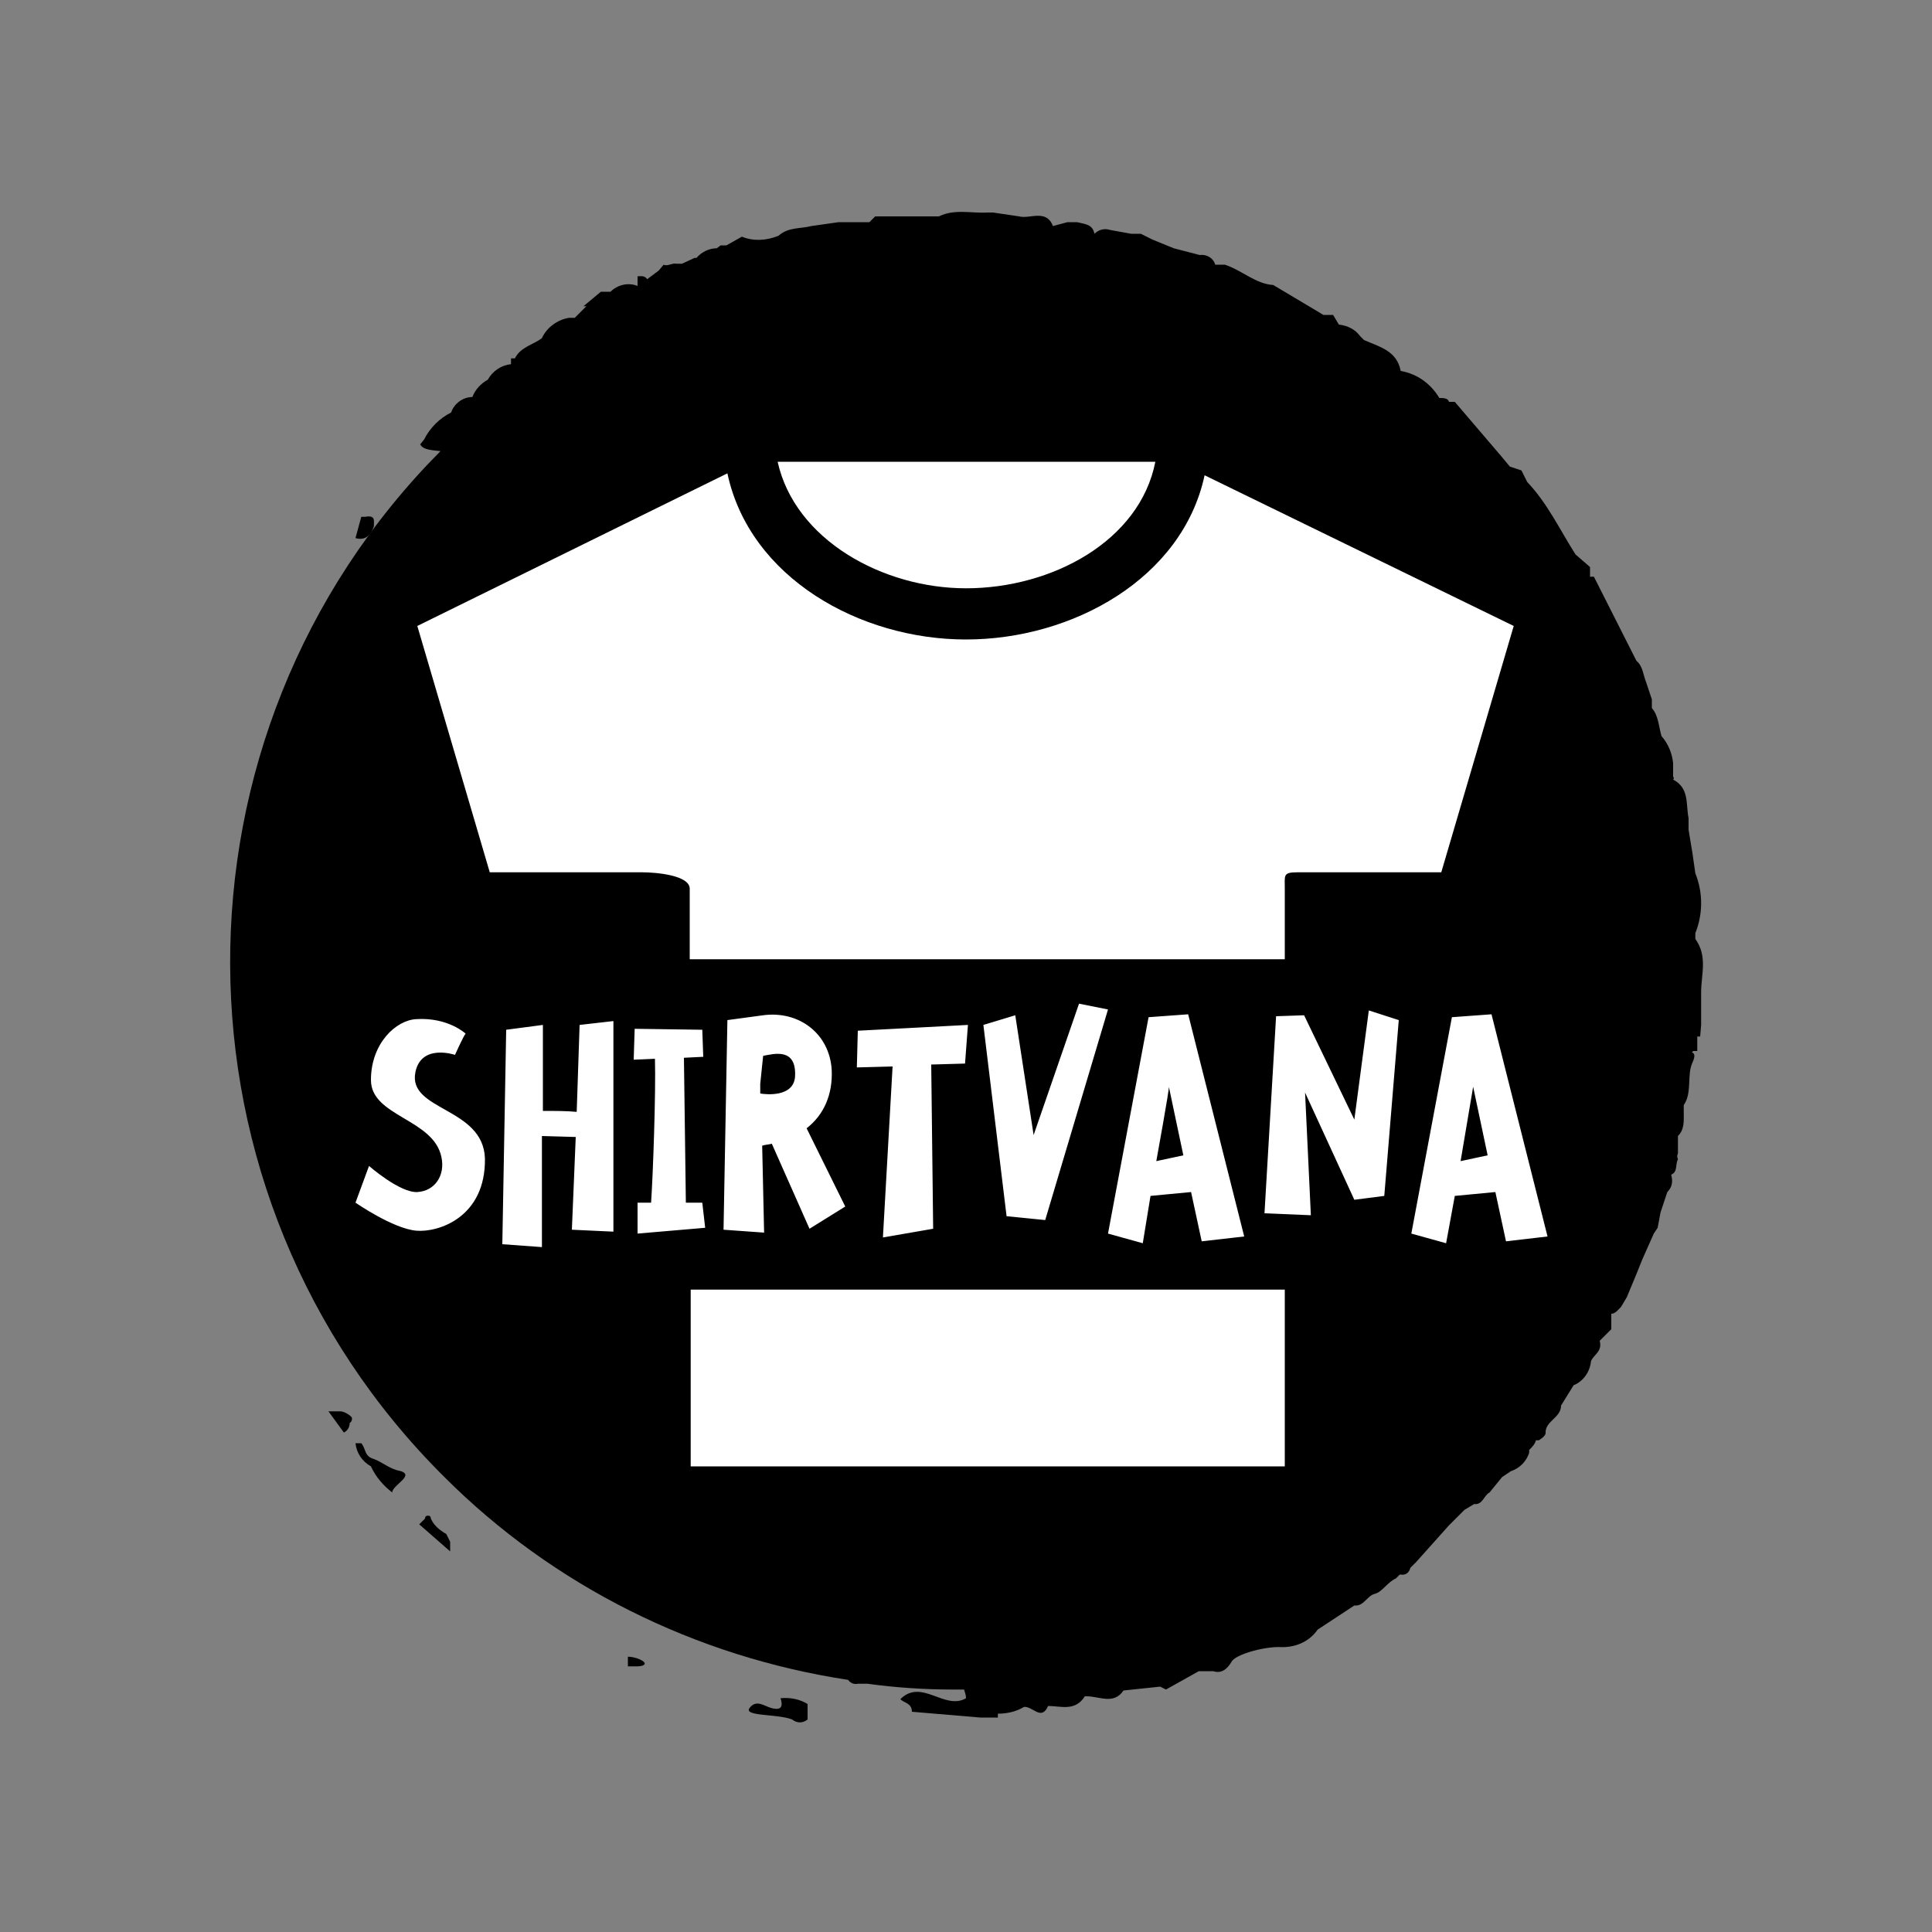
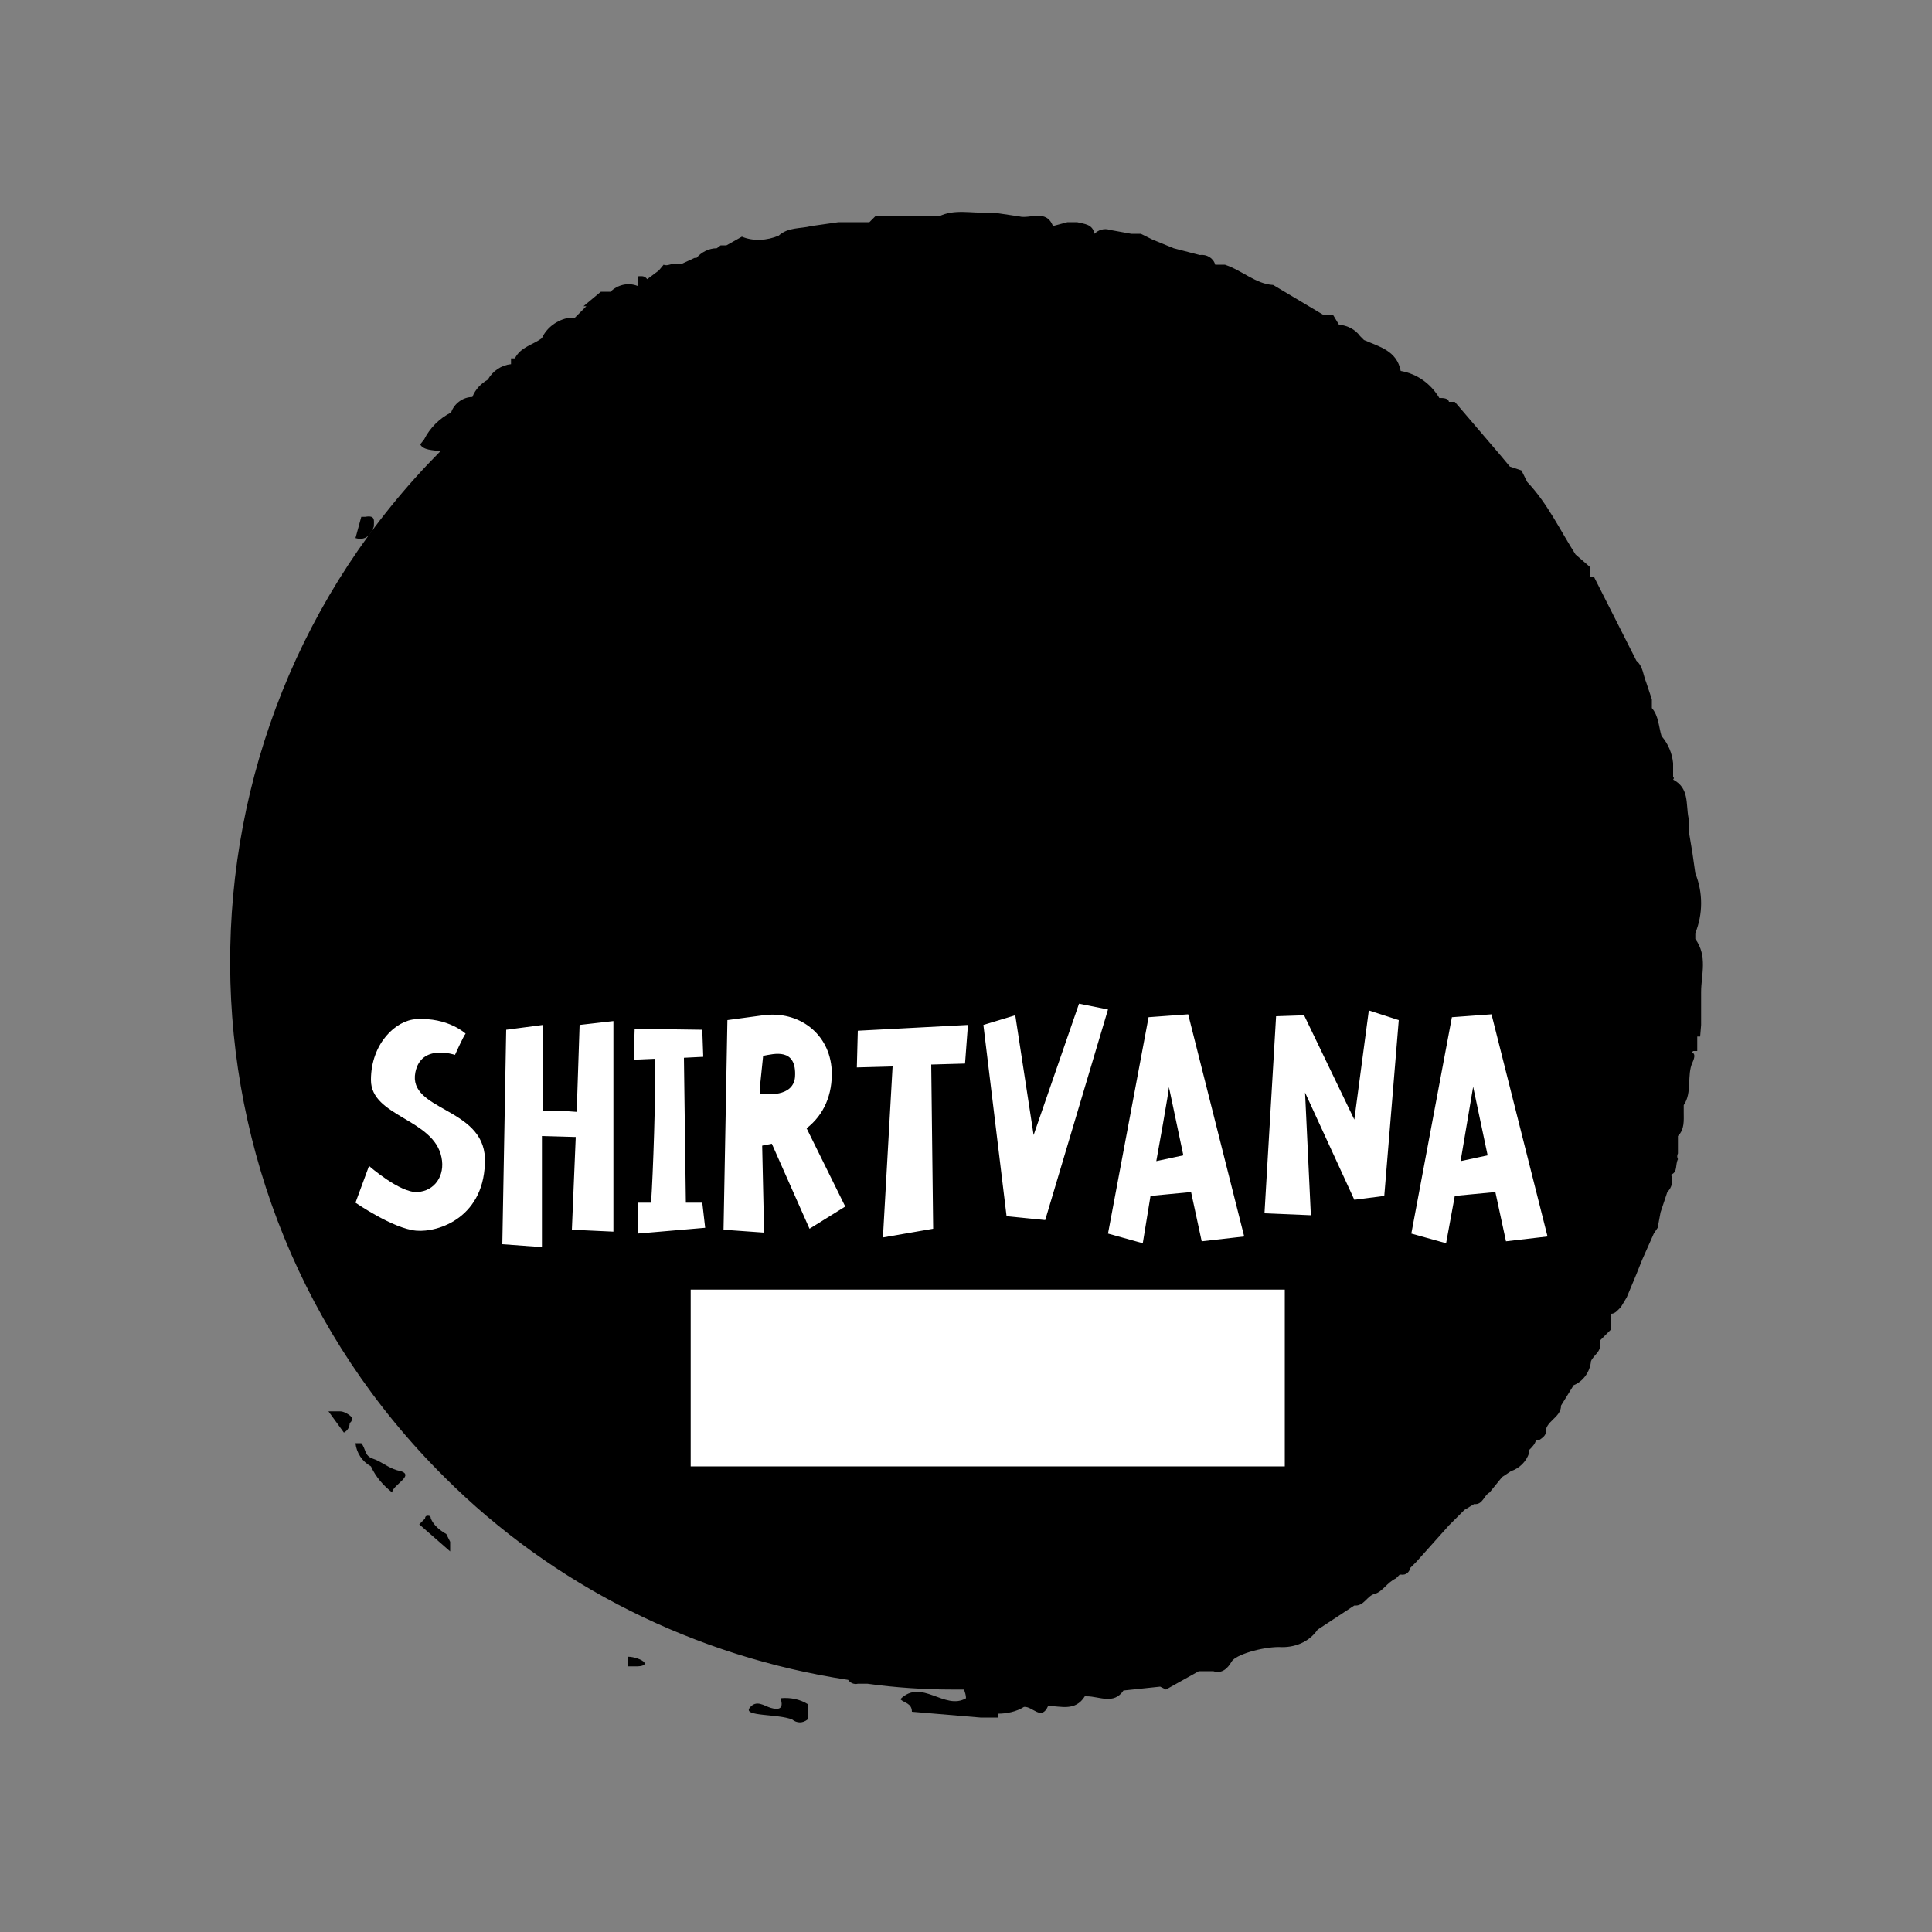
<svg xmlns="http://www.w3.org/2000/svg" id="Layer_1" x="0px" y="0px" viewBox="0 0 200 200" style="enable-background:new 0 0 200 200;" xml:space="preserve">
  <rect x="0" y="0" width="200" height="200" fill="#808080" stroke="none" />
  <style type="text/css">	.st0{fill:#FFFFFF;}</style>
  <g>
    <path d="M83.6,176.4c-0.8-0.5-1.8-0.7-2.8-0.6c0.4,1.2-0.3,1.2-1,1s-1.5-0.9-2.2,0s2.9,0.6,4.4,1.2c0.5,0.4,1.1,0.4,1.6,0   C83.6,177.5,83.6,176.9,83.6,176.4L83.6,176.4z M41.1,152.2c-1-0.3-1.6-0.9-2.5-1.2s-0.7-1-1.2-1.6h-0.6c0.1,1,0.7,1.9,1.6,2.4   c0.5,1.1,1.3,2,2.2,2.7C40.6,153.7,43.3,152.6,41.1,152.2L41.1,152.2z M46.2,158.8c-0.7-0.4-1.3-0.9-1.6-1.6c0-0.2-0.1-0.3-0.3-0.3   c-0.2,0-0.3,0.1-0.3,0.3l-0.6,0.6l3.2,2.8v-1L46.2,158.8L46.2,158.8z M35.2,146.1H34l1.6,2.2c0.4-0.2,0.6-0.6,0.6-1   c0.2-0.1,0.3-0.4,0.2-0.6C36.1,146.4,35.6,146.1,35.2,146.1L35.2,146.1z M38.7,54.5c0-0.6,0.2-1.2-0.9-1h-0.4l-0.6,2.2   C37.8,56,38.4,55.4,38.7,54.5z M65,171.5v1h1c0.3,0,0.9-0.1,0.7-0.4S65.6,171.5,65,171.5L65,171.5z" />
    <path d="M176.1,106.1v-3.4c0-1.8,0.7-3.7-0.6-5.5v-0.6c0.8-2,0.8-4.2,0-6.2l-0.3-2.1l-0.4-2.4v-1.2c-0.3-1.5,0.1-3.1-1.6-4   c0.1-0.1,0.1-0.2,0-0.3V79c-0.1-1-0.5-2-1.2-2.8c-0.3-1-0.3-2.1-1-2.9v-0.9l-0.6-1.8c-0.3-0.7-0.3-1.6-1-2.2l-4.4-8.7h-0.4v-1   l-1.5-1.3c-1.6-2.5-2.9-5.3-5-7.5l-0.6-1.2l-1.2-0.4l-1-1.2l-4.7-5.5h-0.6c-0.1-0.4-0.6-0.4-1-0.4c-0.9-1.5-2.3-2.5-4-2.8   c-0.4-2.1-2.2-2.5-3.8-3.2l-0.4-0.4c-0.5-0.7-1.3-1.1-2.2-1.2l-0.6-1h-1l-5.2-3.1c-1.8-0.1-3.2-1.5-5-2.1h-1   c-0.2-0.7-0.9-1.1-1.6-1l-2.7-0.7l-2.2-0.9l-1.2-0.6h-1l-2.2-0.4c-0.6-0.2-1.2,0-1.6,0.4c-0.2-1-1-1-1.8-1.2h-1l-1.5,0.4   c-0.7-1.8-2.4-0.7-3.5-1l-2.7-0.4h-0.6c-1.6,0.1-3.4-0.4-5,0.4h-6.6l-0.6,0.6h-3.2l-2.8,0.4c-1.2,0.3-2.4,0.1-3.4,1   c-1.2,0.5-2.6,0.6-3.8,0.1l-1.6,0.9h-0.6l-0.4,0.3c-0.8,0-1.6,0.4-2.1,1h-0.2l-1.3,0.6H70c-0.4-0.1-0.9,0.3-1.3,0.1L68.2,28   L67,28.9c-0.3-0.4-0.6-0.3-1-0.3v1c-1-0.4-2.1-0.1-2.8,0.6h-1l-1.8,1.5h0.3l-1.2,1.2h-0.6c-1.2,0.2-2.3,1-2.8,2.1   c-0.9,0.7-2.2,0.9-2.8,2.1h-0.4v0.6c-1,0.1-1.9,0.7-2.4,1.6c-0.7,0.4-1.3,1-1.6,1.8c-1,0-1.9,0.7-2.2,1.6c-1.2,0.6-2.2,1.6-2.8,2.8   L43.5,46c0.3,0.6,1.3,0.6,2.1,0.7c-29.2,29.4-29,77,0.4,106.2c11.3,11.3,26,18.6,41.8,21c0.2,0.3,0.6,0.5,1,0.4h1   c2.9,0.4,5.9,0.6,8.8,0.6h1.2c0.1,0.3,0.2,0.6,0.2,0.9c-2.2,1.3-4.6-2.1-6.8,0.1c0.4,0.4,1.2,0.4,1.2,1.3l7.1,0.6h1.8   c0-0.1,0-0.3,0-0.4c0.9,0,1.9-0.2,2.7-0.7c0.9-0.1,1.8,1.5,2.5-0.1c1.3,0,2.8,0.6,3.8-1h0.2c1.3,0,2.8,0.9,3.8-0.6l3.8-0.4l0.6,0.3   l3.4-1.9h1.5c0.9,0.3,1.5-0.3,1.9-1s3.1-1.5,4.9-1.5c1.6,0.1,3.1-0.5,4-1.8l3.8-2.5c1,0.1,1.3-1,2.1-1.2s1.3-1.2,2.2-1.6l0.4-0.4   h0.1c0.6,0.1,0.9-0.3,1-0.7l0.6-0.6l3.4-3.8l1.6-1.6l1-0.6c0.9,0.1,1-0.9,1.6-1.2l1.3-1.6l0.9-0.6c0.9-0.3,1.6-1,1.9-1.9v-0.3   c0.3-0.3,0.6-0.6,0.7-1h0.3c0.3-0.2,0.6-0.4,0.7-0.7c-0.1-1.3,1.6-1.6,1.6-2.9l1.3-2.1c1-0.4,1.7-1.4,1.8-2.5   c0.3-0.7,1.2-1,0.9-2.1l1.2-1.2V136c0.4,0,0.7-0.4,1-0.7l0.6-1l1-2.4l0.6-1.5l1.2-2.7l0.4-0.6l0.3-1.6l0.7-2.1   c0.5-0.5,0.6-1.1,0.4-1.8c0.7-0.3,0.4-1,0.7-1.6c-0.1-0.2-0.1-0.4,0-0.6v-1.8c0.7-0.7,0.6-1.6,0.6-2.5v-0.7   c0.9-1.3,0.3-3.1,0.9-4.4s-0.4-0.9,0.1-1.2h0.4v-1.5H176L176.1,106.1L176.1,106.1z" />
-     <path class="st0" d="M100,60.9c8.9,0,18-4.9,19.6-13.1H80.5C82.3,55.9,91.4,60.9,100,60.9L100,60.9z" />
-     <path class="st0" d="M124.7,49.2c-2.3,10.7-13.7,17-24.7,17S77.6,59.8,75.3,49L43.2,64.8l7.5,25.5h15.8c1.4,0,4.9,0.3,4.9,1.7v7.3   H133V92c0-1.4-0.2-1.7,1.3-1.7h14.9l7.5-25.5L124.7,49.2L124.7,49.2z" />
    <rect x="71.5" y="133.5" class="st0" width="61.5" height="18.3" />
    <path class="st0" d="M43.1,127.4c-2.4-0.2-6.3-2.9-6.3-2.9l1.4-3.8c0,0,3.2,2.8,5,2.7s2.9-1.7,2.5-3.6c-0.8-4-7.3-4.2-7.3-8   s2.6-6.2,4.7-6.3c3.3-0.2,5.1,1.5,5.1,1.5c-0.2,0.2-1.1,2.2-1.1,2.2S43.6,108,43,111c-0.8,4,7,3.6,7.2,8.9   C50.3,126,45.4,127.6,43.1,127.4L43.1,127.4z M60,106.1l3.5-0.4v21.8l-4.3-0.2l0.4-9.6l-3.5-0.1l0,11.5l-4.1-0.3l0.4-22.2l3.8-0.5   l0,8.9c1.1,0,2.5,0,3.5,0.1L60,106.1L60,106.1z M72.7,124.5l0.3,2.6l-7,0.6l0-3.2h1.4c0.2-2.9,0.5-11.4,0.4-14.9l-2.2,0.1l0.1-3.2   l7,0.1l0.1,2.8l-2,0.1l0.2,15L72.7,124.5L72.7,124.5z M83.8,127.2l-3.9-8.8c-0.4,0.1-0.7,0.1-1,0.2l0.2,9l-4.2-0.3l0.4-21.7   l3.7-0.5c3.7-0.5,6.9,1.9,7.1,5.7c0.1,2.5-0.8,4.6-2.6,6l4,8.1L83.8,127.2L83.8,127.2z M78.7,112.2l0,1c0.6,0.1,3.4,0.4,3.6-1.7   c0.2-3.1-2.2-2.4-3.3-2.2L78.7,112.2z M100.2,106.1l-0.3,4l-3.5,0.1l0.2,17l-5.2,0.9l1-17.7l-3.7,0.1l0.1-3.8L100.2,106.1z    M108.2,126.3l-4-0.4l-2.4-19.8l3.3-1l1.9,12.4l4.7-13.6l3,0.6L108.2,126.3L108.2,126.3z M124.4,128.5l-1.1-5.1l-4.2,0.4l-0.8,4.9   l-3.6-1l4.2-22.4l4.1-0.3l5.8,23L124.4,128.5L124.4,128.5z M119.7,120.2l2.8-0.6l-1.5-7.1C121.1,112.5,119.7,120.2,119.7,120.2z    M135.7,125.8l-4.8-0.2l1.2-20.4l2.9-0.1l5.2,10.8l1.5-11.3l3.1,1l-1.5,18.2l-3.1,0.4l-5.1-11.1L135.7,125.8L135.7,125.8z    M155.9,128.5l-1.1-5.1l-4.2,0.4l-0.9,4.9l-3.6-1l4.2-22.4l4.1-0.3l5.8,23L155.9,128.5L155.9,128.5z M151.2,120.2l2.8-0.6l-1.5-7.1   L151.2,120.2z" />
  </g>
</svg>